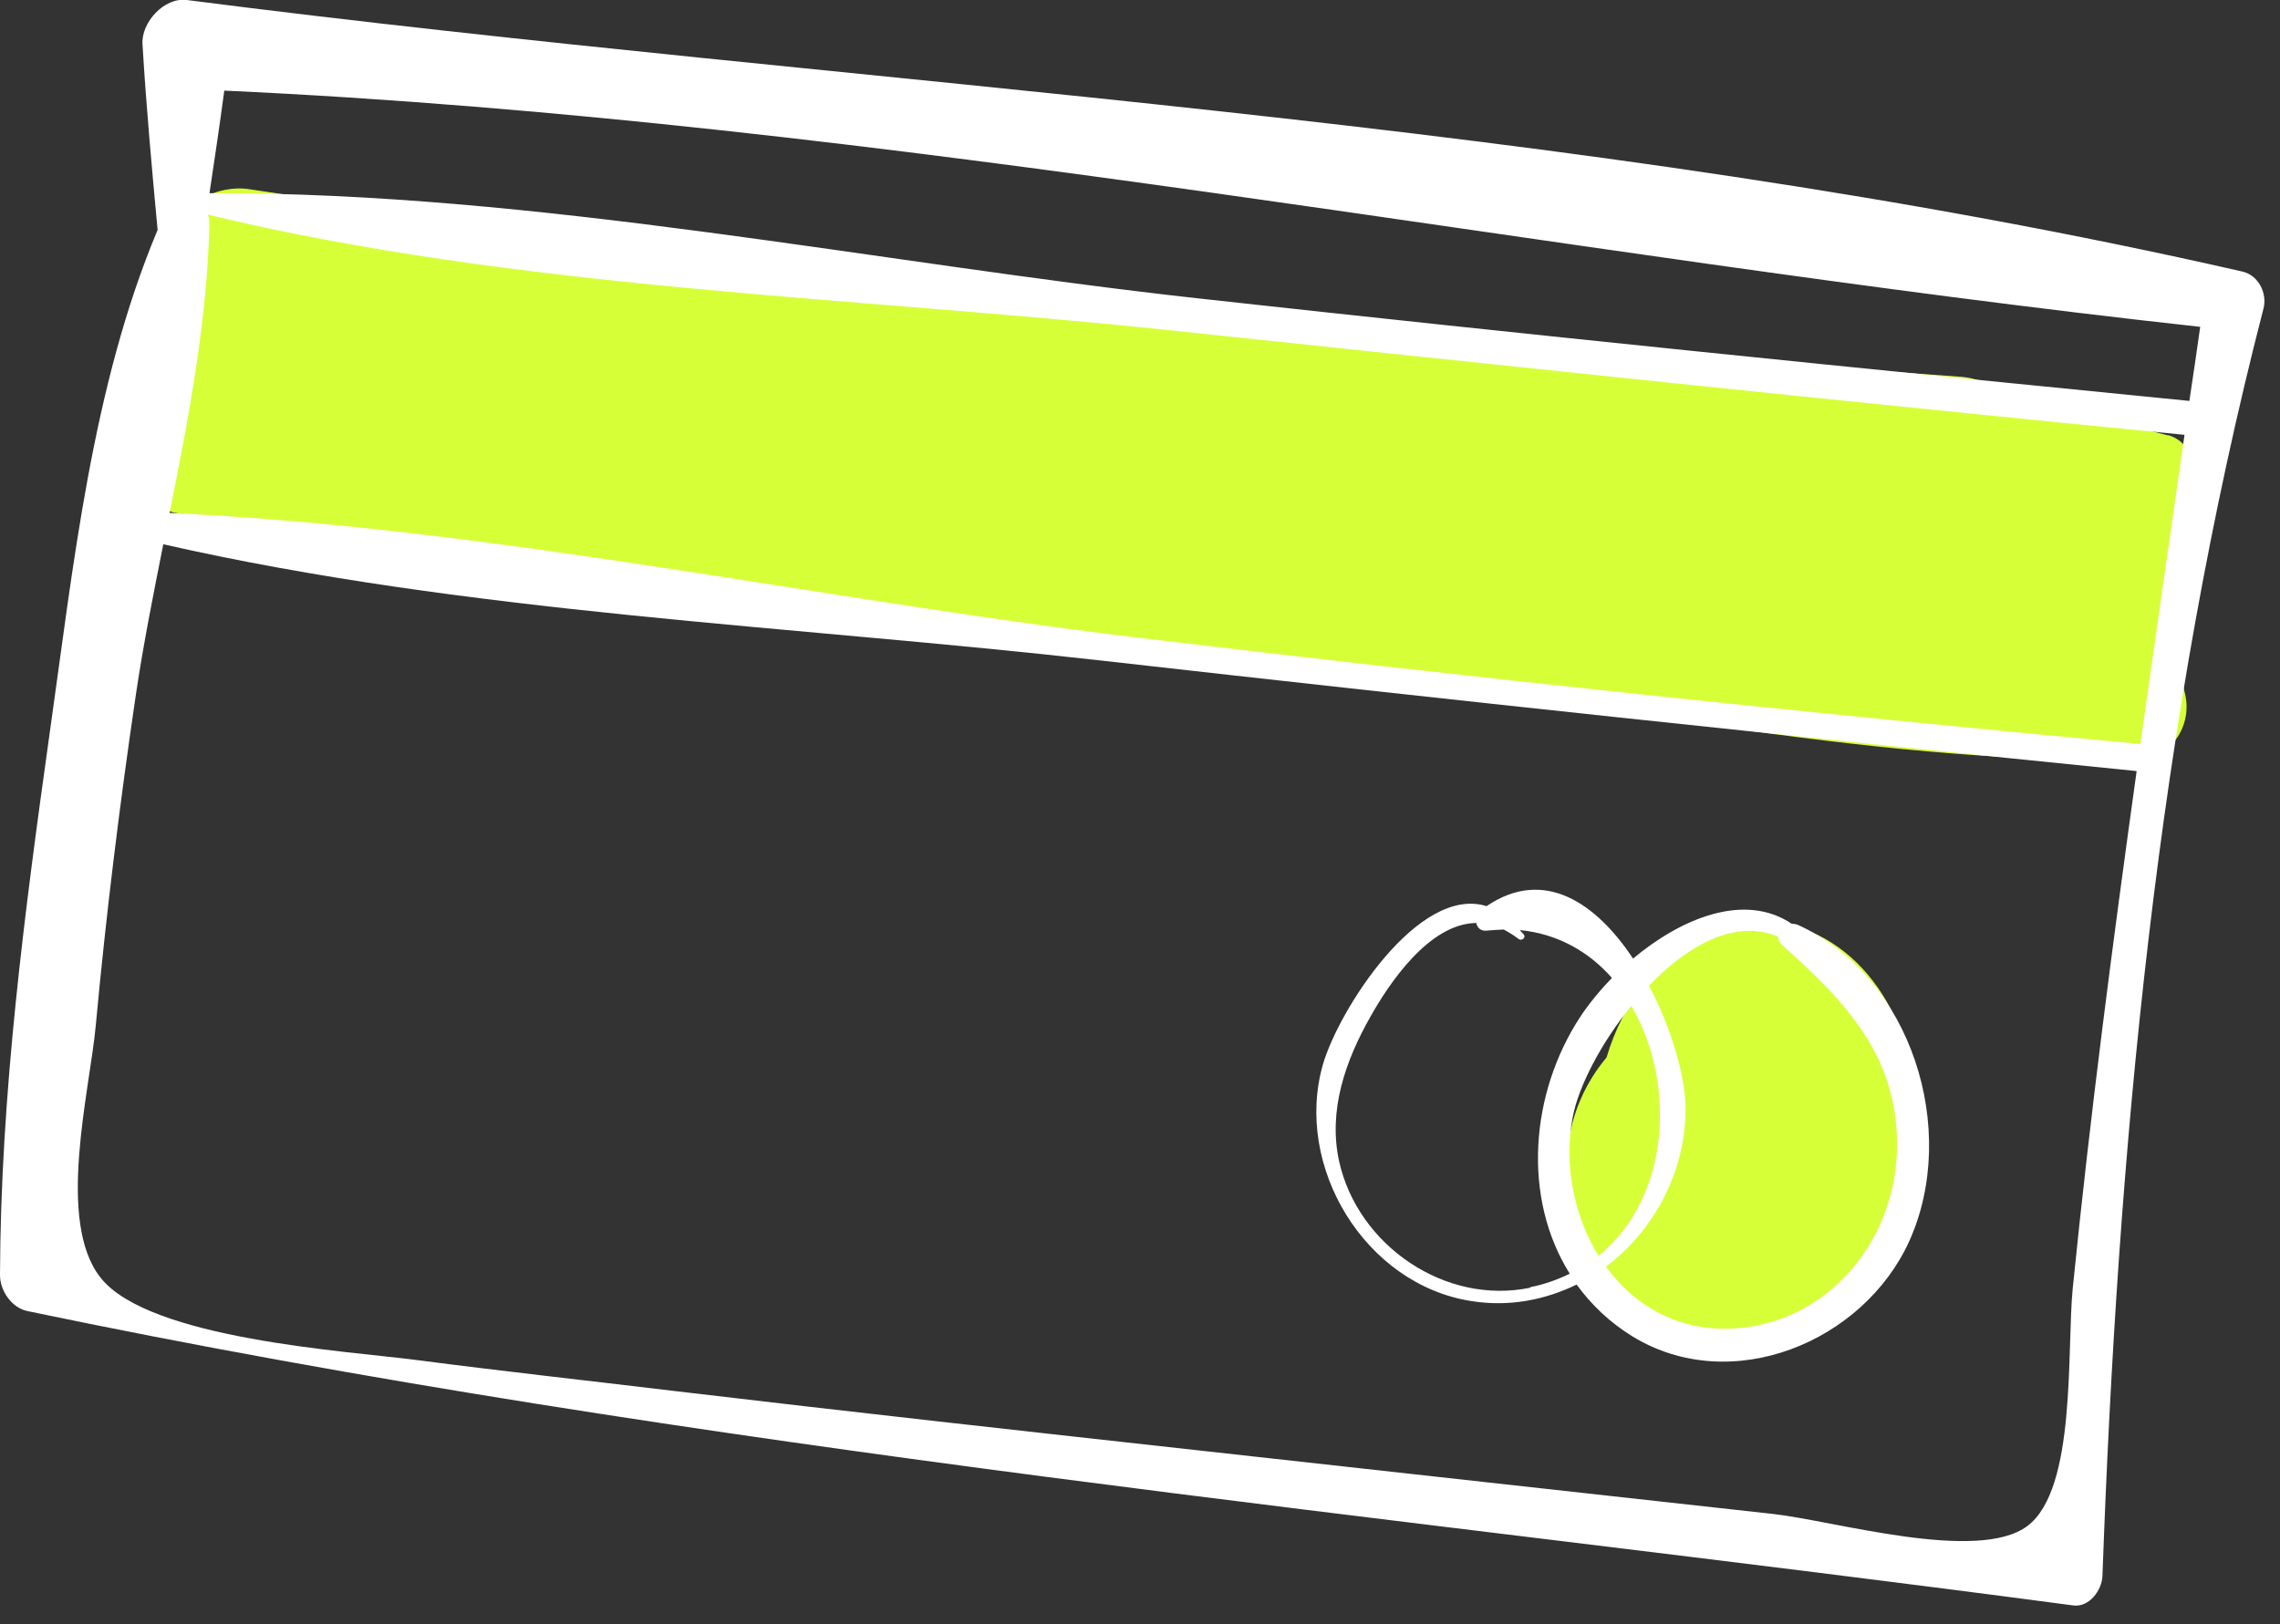
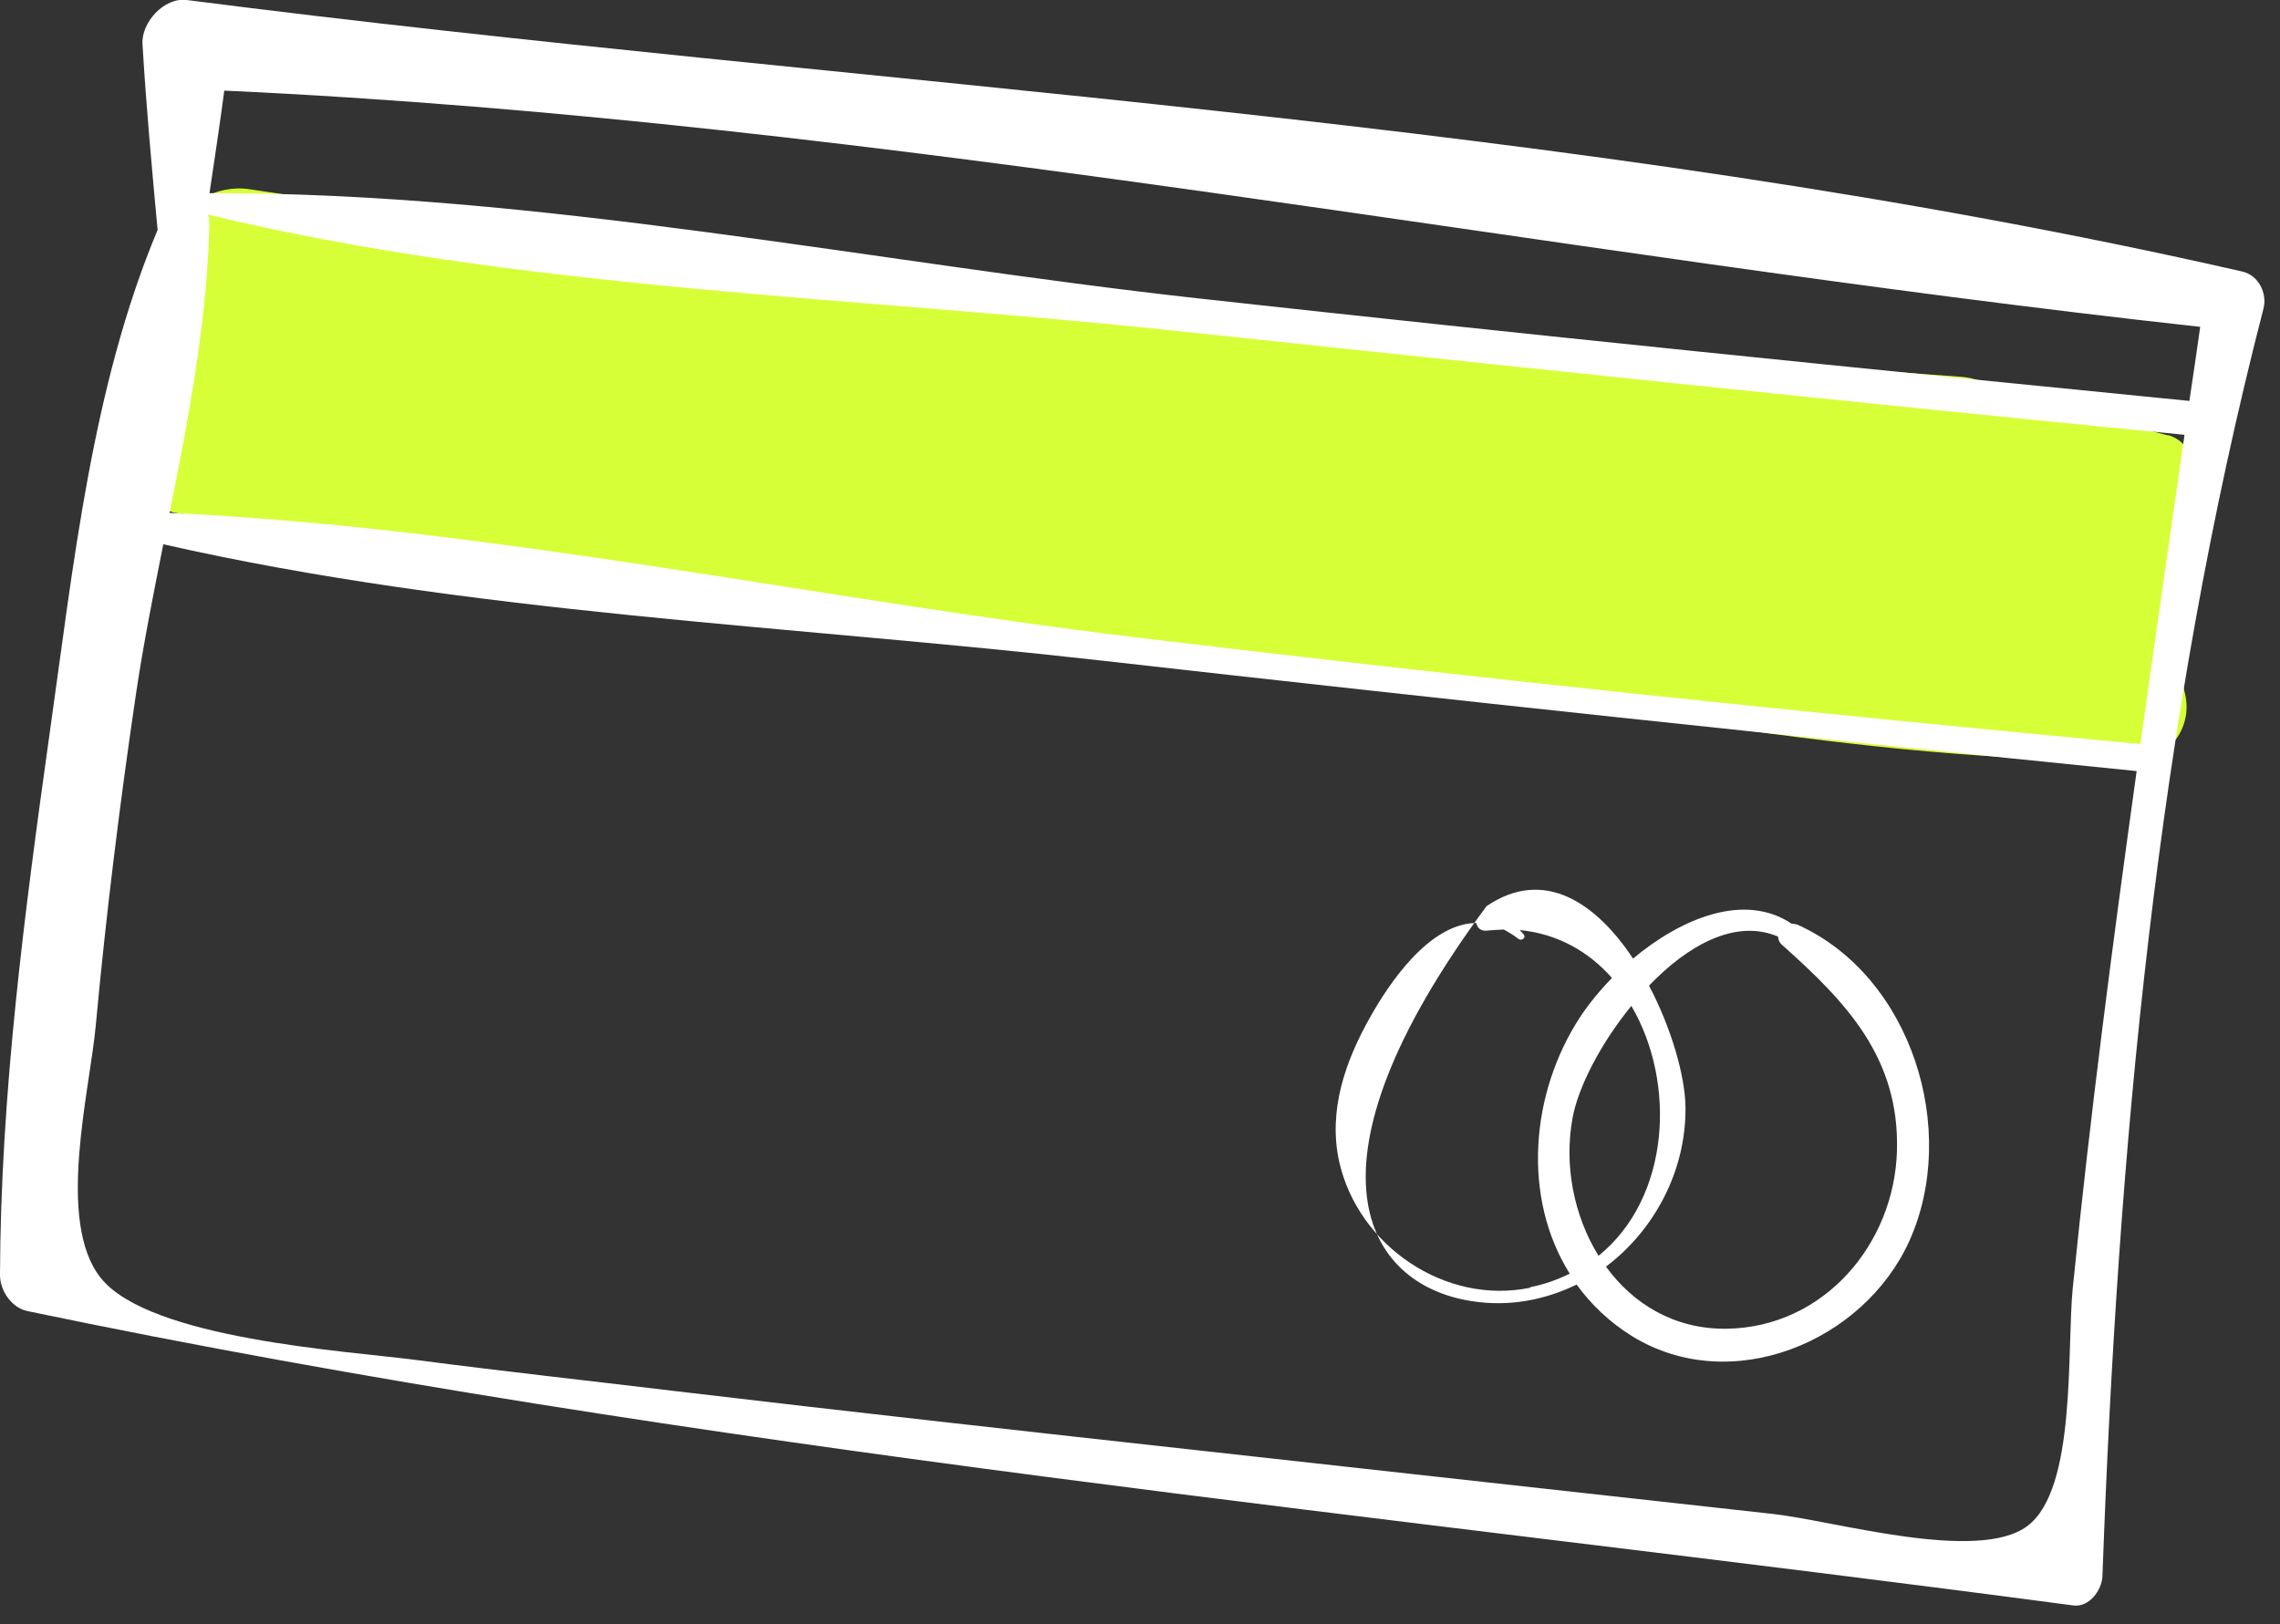
<svg xmlns="http://www.w3.org/2000/svg" width="80" height="57" viewBox="0 0 80 57" fill="none">
  <rect x="0" y="0" width="80" height="57" fill="#333333" stroke="none" />
-   <path d="M66.92 37.05C66.28 33.98 63.38 31.43 60.16 32.68C58.21 33.44 56.95 35.16 56.37 37.11C54.86 38.91 54.51 41.43 55.66 43.7C57 46.35 60.34 48.25 63.12 46.57C66.01 44.83 67.58 40.22 66.91 37.05H66.92Z" fill="#D7FF38" />
  <path d="M76.07 15.28C74.14 14.78 72.22 14.34 70.28 14C69.99 13.58 69.49 13.27 68.78 13.22C48.68 11.83 28.67 9.65 8.75 6.64C7.64 6.47 6.21 7.12 6.33 8.48C6.39 9.21 6.46 9.94 6.52 10.68C6.56 11.09 6.7 11.43 6.91 11.7C6.44 13.41 5.98 15.13 5.5 16.84C5.38 17.29 5.65 17.93 6.16 18C9.2 18.45 12.28 18.82 15.37 19.14C15.48 19.78 15.96 20.36 16.78 20.41C26.53 21.01 36.18 22.29 45.88 23.42C55.39 24.52 65.33 26.79 74.9 26.68C76.12 26.67 76.94 25.52 76.67 24.36C76.04 21.81 76.13 19.28 76.93 16.78C77.11 16.15 76.71 15.44 76.07 15.27V15.28Z" fill="#D7FF38" />
  <path d="M78.68 9.53C55.07 4.14 30.51 3.08 6.55 -0C5.75 -0.1 4.95 0.8 5 1.55C5.13 3.75 5.33 5.91 5.53 8.07C3.22 13.57 2.57 19.9 1.74 25.75C0.86 32.03 0.02 38.41 0 44.75C0 45.29 0.4 45.89 0.96 46.01C24.57 50.94 48.82 53.16 72.74 56.34C73.3 56.42 73.75 55.81 73.77 55.31C74.31 40.37 75.67 25.36 79.42 10.83C79.56 10.3 79.25 9.66 78.68 9.53ZM77.2 11.47C77.08 12.34 76.95 13.2 76.82 14.07C65.22 12.92 53.62 11.75 42.03 10.47C30.64 9.21 18.81 6.74 7.35 6.78C7.53 5.58 7.71 4.38 7.87 3.18C31.18 4.25 54.06 8.93 77.2 11.47ZM7.34 7.77C7.34 7.68 7.32 7.6 7.29 7.53C18.09 10.14 29.83 10.41 40.86 11.57C52.79 12.83 64.71 14.09 76.65 15.26C76.13 18.88 75.61 22.5 75.1 26.11C63.31 25.01 51.53 23.77 39.78 22.36C28.6 21.01 17.23 18.52 5.95 18C6.63 14.6 7.28 11.19 7.35 7.77H7.34ZM72.73 45.18C72.51 47.36 72.87 52.25 71.14 53.55C69.4 54.86 64.37 53.37 62.21 53.13C55.58 52.4 48.95 51.66 42.33 50.93C36.09 50.24 29.85 49.55 23.62 48.81C20.63 48.45 17.62 48.12 14.63 47.73C12.19 47.41 5.24 47 3.53 44.84C1.96 42.86 3.15 38.28 3.36 35.99C3.72 32.1 4.2 28.22 4.77 24.36C5.03 22.61 5.38 20.86 5.73 19.1C16.43 21.53 27.77 21.95 38.63 23.18C50.73 24.55 62.85 25.84 74.97 27.06C74.13 33.09 73.34 39.12 72.73 45.19V45.18Z" fill="white" />
-   <path d="M63.09 32.46C63.02 32.43 62.94 32.42 62.87 32.42C61.22 31.31 59.01 32.21 57.3 33.64C56.02 31.71 54.19 30.42 52.16 31.8C49.77 31.05 46.97 35.45 46.42 37.35C45.39 40.93 47.89 45.08 51.63 45.66C52.95 45.87 54.21 45.62 55.32 45.08C55.83 45.78 56.47 46.4 57.28 46.9C60.75 49.02 65.38 47.1 66.99 43.56C68.75 39.67 67.08 34.27 63.09 32.46ZM55.18 39.22C55.38 38.14 56.17 36.61 57.24 35.3C58.82 37.99 58.61 42.03 56.09 44.07C55.22 42.67 54.87 40.88 55.18 39.22ZM53.69 45.19C50.71 45.81 47.65 43.71 46.99 40.77C46.59 38.97 47.21 37.22 48.09 35.67C48.71 34.57 50.12 32.41 51.8 32.39C51.83 32.55 51.95 32.68 52.16 32.66C52.36 32.64 52.56 32.63 52.76 32.62C52.93 32.71 53.1 32.81 53.28 32.95C53.38 33.03 53.55 32.92 53.47 32.8C53.42 32.74 53.37 32.7 53.33 32.64C54.66 32.77 55.75 33.4 56.56 34.32C56.13 34.76 55.75 35.23 55.45 35.68C53.68 38.38 53.41 42.04 55.08 44.7C54.66 44.9 54.21 45.07 53.7 45.17L53.69 45.19ZM60.57 46.63C58.75 46.65 57.3 45.76 56.35 44.45C58.05 43.17 59.16 41.09 59.14 38.87C59.13 37.77 58.65 36.09 57.86 34.59C59.22 33.17 60.9 32.23 62.39 32.87C62.39 32.97 62.43 33.08 62.54 33.17C64.77 35.16 66.65 37.11 66.56 40.38C66.47 43.66 63.99 46.59 60.57 46.63Z" fill="white" />
+   <path d="M63.09 32.46C63.02 32.43 62.94 32.42 62.87 32.42C61.22 31.31 59.01 32.21 57.3 33.64C56.02 31.71 54.19 30.42 52.16 31.8C45.39 40.93 47.89 45.08 51.63 45.66C52.95 45.87 54.21 45.62 55.32 45.08C55.83 45.78 56.47 46.4 57.28 46.9C60.75 49.02 65.38 47.1 66.99 43.56C68.75 39.67 67.08 34.27 63.09 32.46ZM55.18 39.22C55.38 38.14 56.17 36.61 57.24 35.3C58.82 37.99 58.61 42.03 56.09 44.07C55.22 42.67 54.87 40.88 55.18 39.22ZM53.69 45.19C50.71 45.81 47.65 43.71 46.99 40.77C46.59 38.97 47.21 37.22 48.09 35.67C48.71 34.57 50.12 32.41 51.8 32.39C51.83 32.55 51.95 32.68 52.16 32.66C52.36 32.64 52.56 32.63 52.76 32.62C52.93 32.71 53.1 32.81 53.28 32.95C53.38 33.03 53.55 32.92 53.47 32.8C53.42 32.74 53.37 32.7 53.33 32.64C54.66 32.77 55.75 33.4 56.56 34.32C56.13 34.76 55.75 35.23 55.45 35.68C53.68 38.38 53.41 42.04 55.08 44.7C54.66 44.9 54.21 45.07 53.7 45.17L53.69 45.19ZM60.57 46.63C58.75 46.65 57.3 45.76 56.35 44.45C58.05 43.17 59.16 41.09 59.14 38.87C59.13 37.77 58.65 36.09 57.86 34.59C59.22 33.17 60.9 32.23 62.39 32.87C62.39 32.97 62.43 33.08 62.54 33.17C64.77 35.16 66.65 37.11 66.56 40.38C66.47 43.66 63.99 46.59 60.57 46.63Z" fill="white" />
</svg>